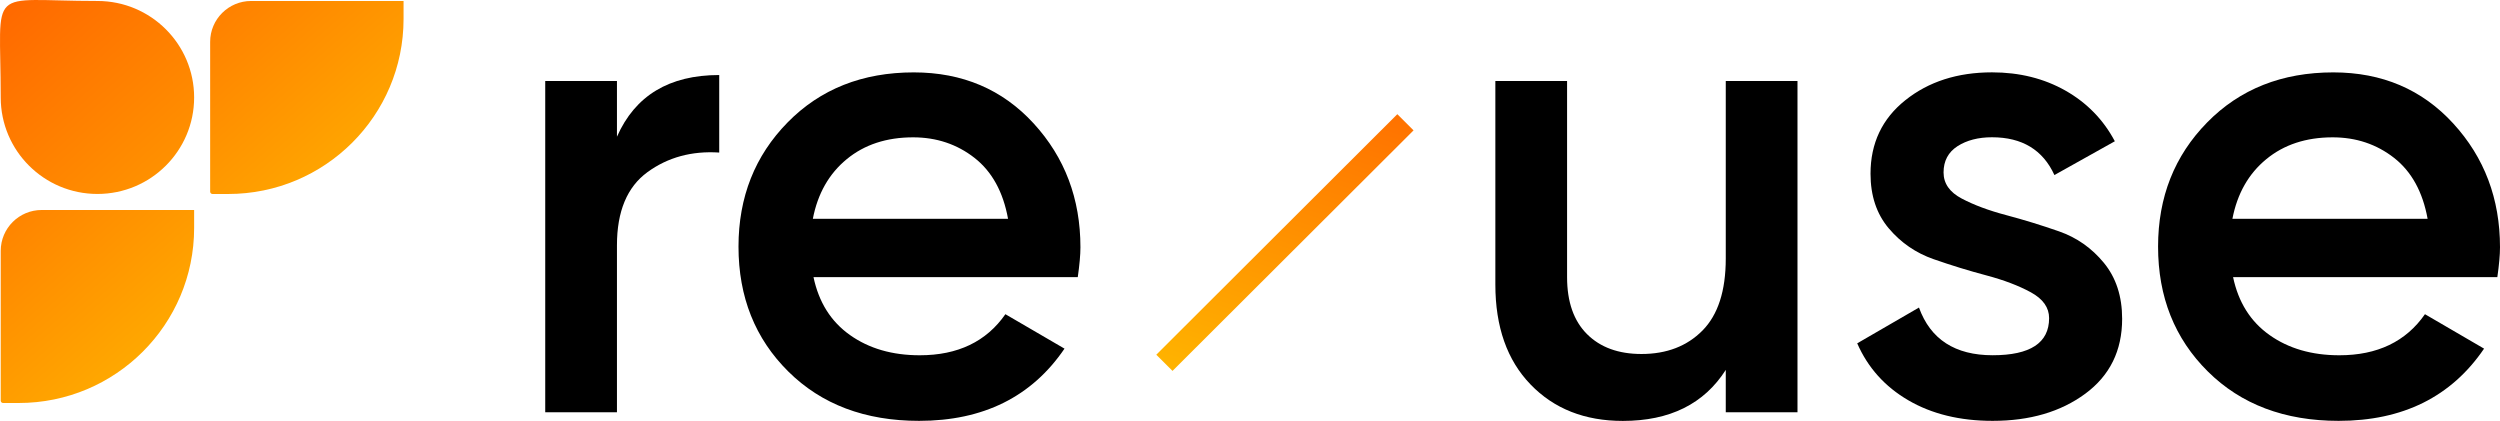
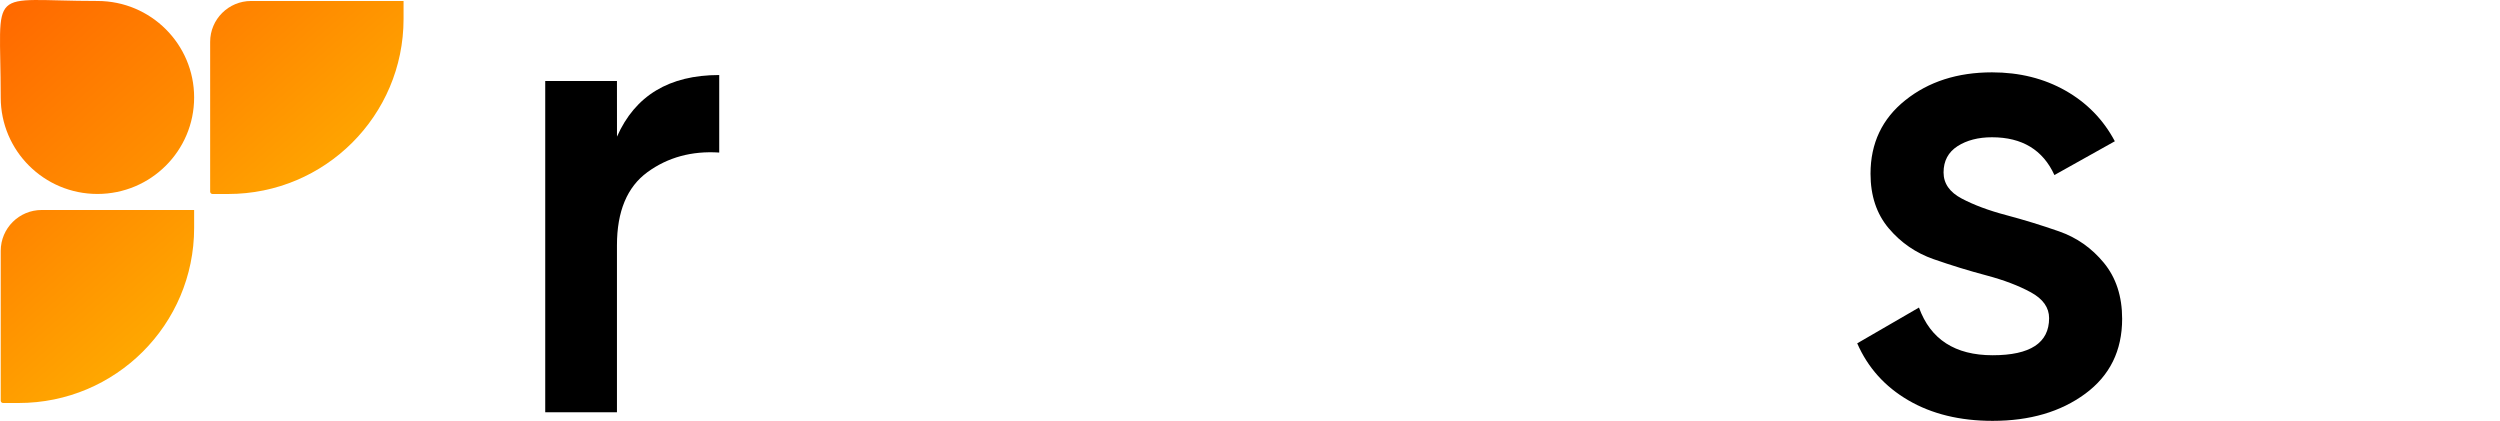
<svg xmlns="http://www.w3.org/2000/svg" width="196px" height="33px" viewBox="0 0 196 33">
  <title>logo-re-use copy</title>
  <defs>
    <linearGradient x1="-84.543%" y1="-103.661%" x2="104.207%" y2="111.374%" id="linearGradient-1">
      <stop stop-color="#FF5000" offset="0.057%" />
      <stop stop-color="#FFBA00" offset="100%" />
    </linearGradient>
    <linearGradient x1="-30.574%" y1="-41.857%" x2="157.469%" y2="172.615%" id="linearGradient-2">
      <stop stop-color="#FF5000" offset="0.057%" />
      <stop stop-color="#FFBA00" offset="100%" />
    </linearGradient>
    <linearGradient x1="-77.771%" y1="-95.96%" x2="110.979%" y2="119.075%" id="linearGradient-3">
      <stop stop-color="#FF5000" offset="0.057%" />
      <stop stop-color="#FFBA00" offset="100%" />
    </linearGradient>
    <linearGradient x1="89.137%" y1="-66.945%" x2="26.804%" y2="119.259%" id="linearGradient-4">
      <stop stop-color="#FF5000" offset="0.057%" />
      <stop stop-color="#FFBA00" offset="100%" />
    </linearGradient>
  </defs>
  <g id="TECH-FOR-RETAILS" stroke="none" stroke-width="1" fill="none" fill-rule="evenodd">
    <g transform="translate(-398, -2389)" fill-rule="nonzero" id="Group-8">
      <g transform="translate(229, 2319)">
        <g id="Re-use-Copy-2" transform="translate(169, 70)">
          <g id="Group">
            <g transform="translate(42.746, 5.672)" fill="#000000">
-               <path d="M5.626,5.041 C7.049,1.821 9.72,0.21 13.641,0.21 L13.641,6.288 C11.49,6.149 9.614,6.66 8.018,7.821 C6.422,8.983 5.623,10.896 5.623,13.56 L5.623,26.648 L0,26.648 L0,0.68 L5.623,0.68 L5.623,5.041 L5.626,5.041 Z" id="Path" />
-               <path d="M21.032,16.053 C21.449,18.027 22.402,19.543 23.895,20.597 C25.386,21.653 27.208,22.181 29.362,22.181 C32.345,22.181 34.584,21.109 36.077,18.961 L40.711,21.661 C38.143,25.436 34.342,27.323 29.31,27.323 C25.075,27.323 21.657,26.033 19.056,23.453 C16.453,20.874 15.152,17.609 15.152,13.663 C15.152,9.785 16.435,6.539 19.005,3.923 C21.572,1.31 24.869,0.003 28.894,0.003 C32.71,0.003 35.843,1.336 38.29,4.003 C40.736,6.67 41.96,9.906 41.96,13.717 C41.96,14.306 41.89,15.086 41.751,16.055 L21.032,16.055 L21.032,16.053 Z M20.981,11.483 L36.285,11.483 C35.902,9.373 35.026,7.778 33.656,6.706 C32.284,5.634 30.68,5.095 28.84,5.095 C26.758,5.095 25.021,5.667 23.636,6.808 C22.248,7.949 21.361,9.509 20.981,11.483 Z" id="Shape" />
-               <path d="M92.554,0.68 L98.177,0.68 L98.177,26.651 L92.554,26.651 L92.554,23.328 C90.853,25.995 88.165,27.328 84.484,27.328 C81.498,27.328 79.088,26.377 77.25,24.471 C75.41,22.569 74.49,19.953 74.49,16.63 L74.49,0.68 L80.113,0.68 L80.113,16.055 C80.113,17.994 80.635,19.484 81.675,20.522 C82.716,21.561 84.14,22.081 85.944,22.081 C87.923,22.081 89.519,21.466 90.732,20.238 C91.945,19.009 92.554,17.13 92.554,14.601 L92.554,0.68 L92.554,0.68 Z" id="Path" />
+               <path d="M5.626,5.041 C7.049,1.821 9.72,0.21 13.641,0.21 L13.641,6.288 C11.49,6.149 9.614,6.66 8.018,7.821 C6.422,8.983 5.623,10.896 5.623,13.56 L5.623,26.648 L0,26.648 L0,0.68 L5.623,0.68 L5.626,5.041 Z" id="Path" />
              <path d="M109.629,7.847 C109.629,8.714 110.104,9.396 111.06,9.898 C112.014,10.401 113.175,10.834 114.548,11.196 C115.917,11.56 117.298,11.983 118.685,12.468 C120.073,12.952 121.245,13.776 122.198,14.935 C123.152,16.096 123.63,17.558 123.63,19.325 C123.63,21.817 122.666,23.774 120.741,25.194 C118.814,26.615 116.395,27.323 113.479,27.323 C110.909,27.323 108.706,26.784 106.869,25.712 C105.029,24.641 103.692,23.151 102.86,21.245 L107.701,18.44 C108.603,20.933 110.528,22.179 113.479,22.179 C116.429,22.179 117.904,21.21 117.904,19.271 C117.904,18.44 117.426,17.766 116.473,17.245 C115.517,16.725 114.355,16.283 112.985,15.919 C111.613,15.555 110.235,15.132 108.848,14.647 C107.46,14.163 106.288,13.358 105.334,12.232 C104.381,11.106 103.903,9.678 103.903,7.947 C103.903,5.557 104.813,3.636 106.635,2.182 C108.457,0.728 110.721,0 113.427,0 C115.578,0 117.495,0.477 119.179,1.428 C120.862,2.382 122.155,3.705 123.057,5.403 L118.32,8.052 C117.418,6.077 115.786,5.09 113.427,5.09 C112.35,5.09 111.448,5.324 110.721,5.79 C109.994,6.262 109.629,6.947 109.629,7.847 Z" id="Path" />
-               <path d="M132.327,16.053 C132.743,18.027 133.696,19.543 135.189,20.597 C136.68,21.653 138.502,22.181 140.656,22.181 C143.639,22.181 145.878,21.109 147.371,18.961 L152.005,21.661 C149.437,25.436 145.636,27.323 140.604,27.323 C136.369,27.323 132.951,26.033 130.35,23.453 C127.747,20.874 126.447,17.609 126.447,13.663 C126.447,9.785 127.729,6.539 130.299,3.923 C132.866,1.31 136.163,0.003 140.188,0.003 C144.004,0.003 147.137,1.336 149.584,4.003 C152.03,6.67 153.254,9.906 153.254,13.717 C153.254,14.306 153.184,15.086 153.045,16.055 L132.327,16.055 L132.327,16.053 Z M132.275,11.483 L147.579,11.483 C147.196,9.373 146.32,7.778 144.95,6.706 C143.578,5.634 141.974,5.095 140.134,5.095 C138.052,5.095 136.315,5.667 134.93,6.808 C133.54,7.949 132.656,9.509 132.275,11.483 Z" id="Shape" />
            </g>
            <g id="Path">
              <path d="M0.057,31.41 L0.057,19.668 C0.057,17.896 1.496,16.463 3.269,16.463 L15.22,16.463 L15.22,17.873 C15.22,25.451 9.062,31.595 1.468,31.595 L0.237,31.595 C0.137,31.592 0.057,31.513 0.057,31.41 Z" fill="url(#linearGradient-1)" />
              <path d="M0.057,7.641 L0.057,7.641 C0.057,-1.303 -1.159,0.077 7.638,0.077 L7.638,0.077 C11.825,0.077 15.22,3.464 15.22,7.641 L15.22,7.641 C15.22,11.819 11.825,15.206 7.638,15.206 L7.638,15.206 C3.452,15.206 0.057,11.821 0.057,7.641 Z" fill="url(#linearGradient-2)" />
              <path d="M16.476,15.027 L16.476,3.282 C16.476,1.51 17.916,0.077 19.689,0.077 L31.639,0.077 L31.639,1.487 C31.639,9.065 25.481,15.209 17.887,15.209 L16.656,15.209 C16.559,15.206 16.476,15.127 16.476,15.027 Z" fill="url(#linearGradient-3)" />
            </g>
          </g>
-           <polygon id="Path" fill="url(#linearGradient-4)" points="91.925 29.079 90.653 27.81 109.55 8.952 110.822 10.221" />
        </g>
      </g>
    </g>
  </g>
</svg>